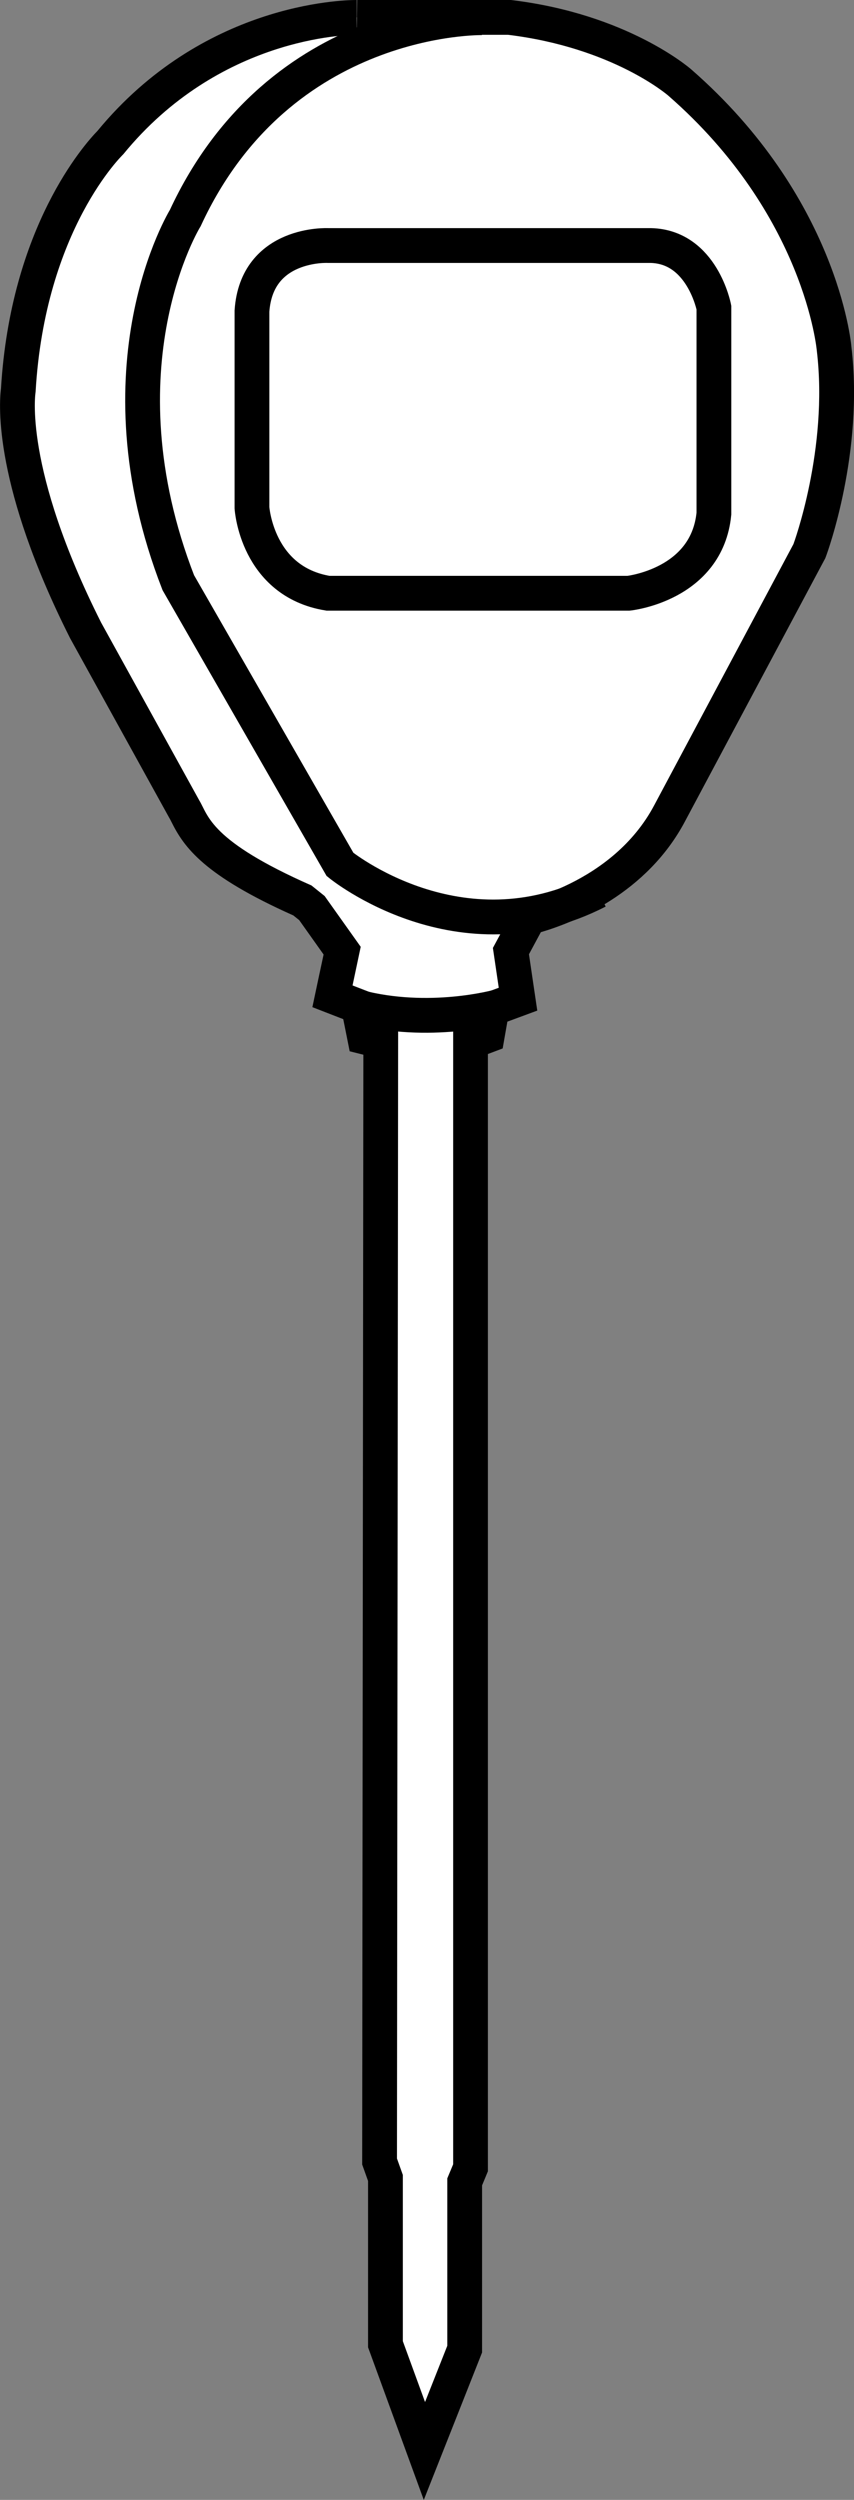
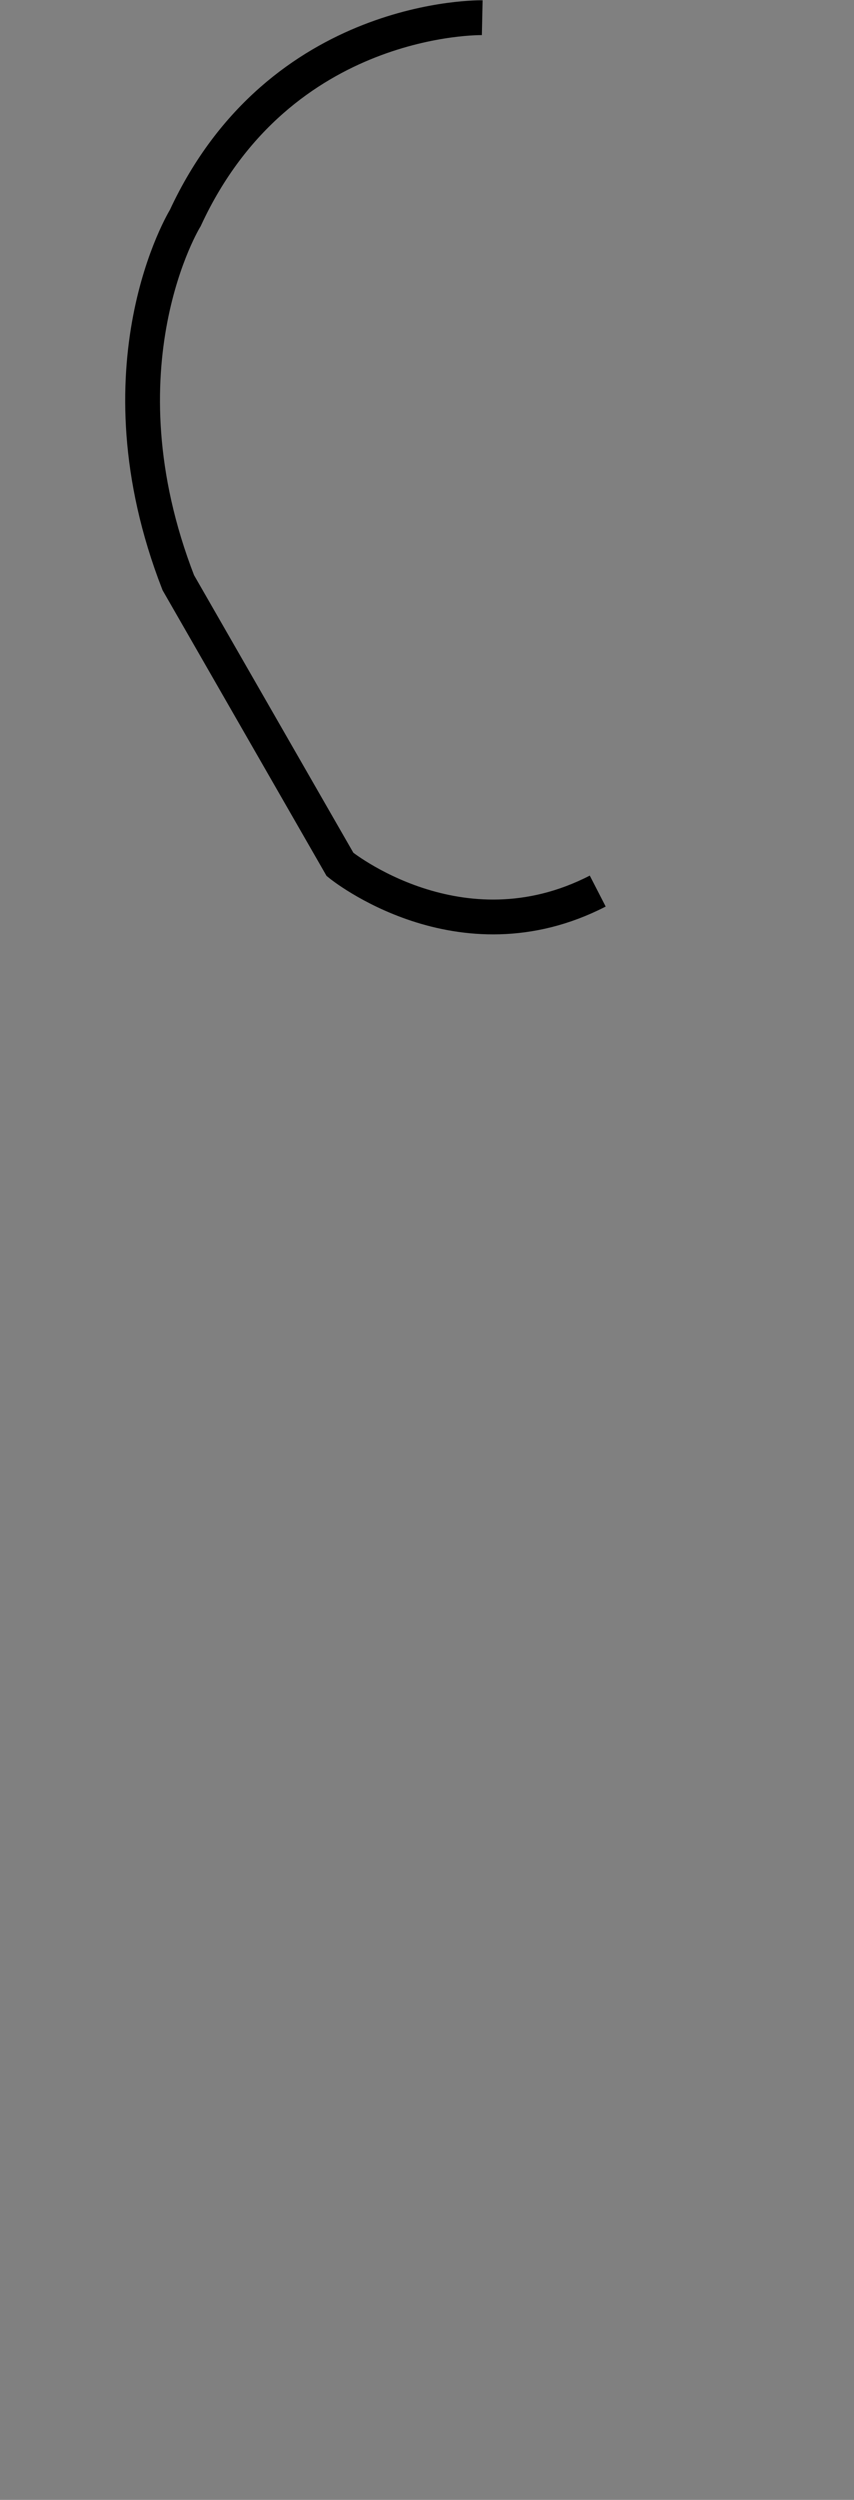
<svg xmlns="http://www.w3.org/2000/svg" version="1.1" id="web" x="0px" y="0px" width="19.648px" height="57.456px" viewBox="0 0 19.648 57.456" enable-background="new 0 0 19.648 57.456" xml:space="preserve">
  <rect x="0" y="0" width="19.648" height="57.456" fill="#808080" stroke="none" />
  <g id="web_image">
    <g>
-       <path fill="#FFFFFF" d="M8.868,53.879v-3.822l-0.134-0.377l0.026-25.75l-0.373-0.093l-0.141-0.706l-0.597-0.232    l0.222-1.049l-0.695-0.979l-0.22-0.176c-1.974-0.875-2.394-1.458-2.654-1.98c-0.02-0.04-2.327-4.214-2.327-4.214    c-1.849-3.668-1.564-5.486-1.551-5.562c0.216-3.809,2.058-5.609,2.136-5.684c2.264-2.774,5.306-2.856,5.645-2.856    h3.484c2.563,0.31,3.894,1.45,3.949,1.498c3.233,2.818,3.542,5.998,3.553,6.133    c0.276,2.316-0.527,4.52-0.561,4.613l-3.224,6.05c-0.883,1.667-2.646,2.244-3.235,2.394l-0.416,0.773l0.163,1.105    l-0.6,0.221l-0.107,0.617l-0.385,0.144V49.825l-0.135,0.323v3.844l-0.926,2.34L8.868,53.879z" />
-       <path d="M8.206,0.8c0.008,0,0.013,0,0.013,0h3.471c2.422,0.296,3.686,1.399,3.686,1.399    c3.148,2.745,3.417,5.866,3.417,5.866c0.269,2.26-0.538,4.44-0.538,4.44l-3.202,6    c-0.969,1.83-3.148,2.233-3.148,2.233l-0.565,1.049l0.135,0.915l-0.511,0.188l-0.108,0.619l-0.43,0.161v26.073    l-0.135,0.323v3.848L9.779,55.207L9.268,53.808v-3.821l-0.135-0.377l0.027-25.993l-0.43-0.108l-0.135-0.673    L8.111,22.649l0.188-0.888l-0.83-1.167L7.166,20.351c-2.342-1.031-2.371-1.609-2.58-1.953l-2.26-4.09    C0.523,10.729,0.819,9.007,0.819,9.007C1.034,5.267,2.837,3.545,2.837,3.545C5.039,0.85,7.99,0.8,8.206,0.8     M8.206,0C7.848,0,4.653,0.085,2.243,3.008c-0.298,0.306-1.997,2.206-2.22,5.919    c-0.049,0.384-0.165,2.259,1.589,5.74l2.275,4.117c0.031,0.052,0.044,0.08,0.059,0.11    c0.291,0.583,0.748,1.228,2.803,2.146l0.135,0.108l0.561,0.79L7.328,22.483l-0.141,0.665l0.634,0.246    l0.076,0.029l0.049,0.243l0.099,0.496l0.315,0.079L8.333,49.61l-0,0.139l0.047,0.131l0.088,0.246v3.682    v0.142l0.049,0.133l0.511,1.399l0.722,1.975l0.774-1.955l0.511-1.292l0.056-0.142v-0.153v-3.688l0.073-0.175    l0.061-0.148v-0.16v-25.519l0.34-0.128l0.079-0.451l0.029-0.165l0.079-0.029l0.609-0.225l-0.095-0.642    l-0.096-0.653l0.273-0.507c0.763-0.224,2.438-0.887,3.317-2.548l3.201-5.998l0.026-0.048l0.019-0.051    c0.036-0.096,0.871-2.388,0.582-4.812c-0.009-0.115-0.333-3.451-3.686-6.374c-0.059-0.051-1.48-1.268-4.115-1.59    l-0.048-0.006h-0.049H8.218L8.206,0.8L8.206,0L8.206,0z" />
-     </g>
-     <path fill="none" stroke="#000000" stroke-width="0.8" stroke-miterlimit="10" d="M14.972,5.643H7.546   c0,0-1.641-0.081-1.749,1.507v4.521c0,0,0.108,1.695,1.749,1.964h6.915c0,0,1.803-0.188,1.964-1.83V7.069   C16.425,7.069,16.156,5.67,14.972,5.643z" />
+       </g>
    <path fill="none" stroke="#000000" stroke-width="0.8" stroke-miterlimit="10" d="M11.095,0.407c0,0-4.652-0.101-6.832,4.604   c0,0-2.099,3.397-0.161,8.381l3.721,6.476c0,0,2.754,2.245,5.929,0.612" />
-     <path fill="none" stroke="#000000" stroke-width="0.8" stroke-miterlimit="10" d="M11.456,23.139c0,0-1.585,0.443-3.245,0" />
  </g>
</svg>